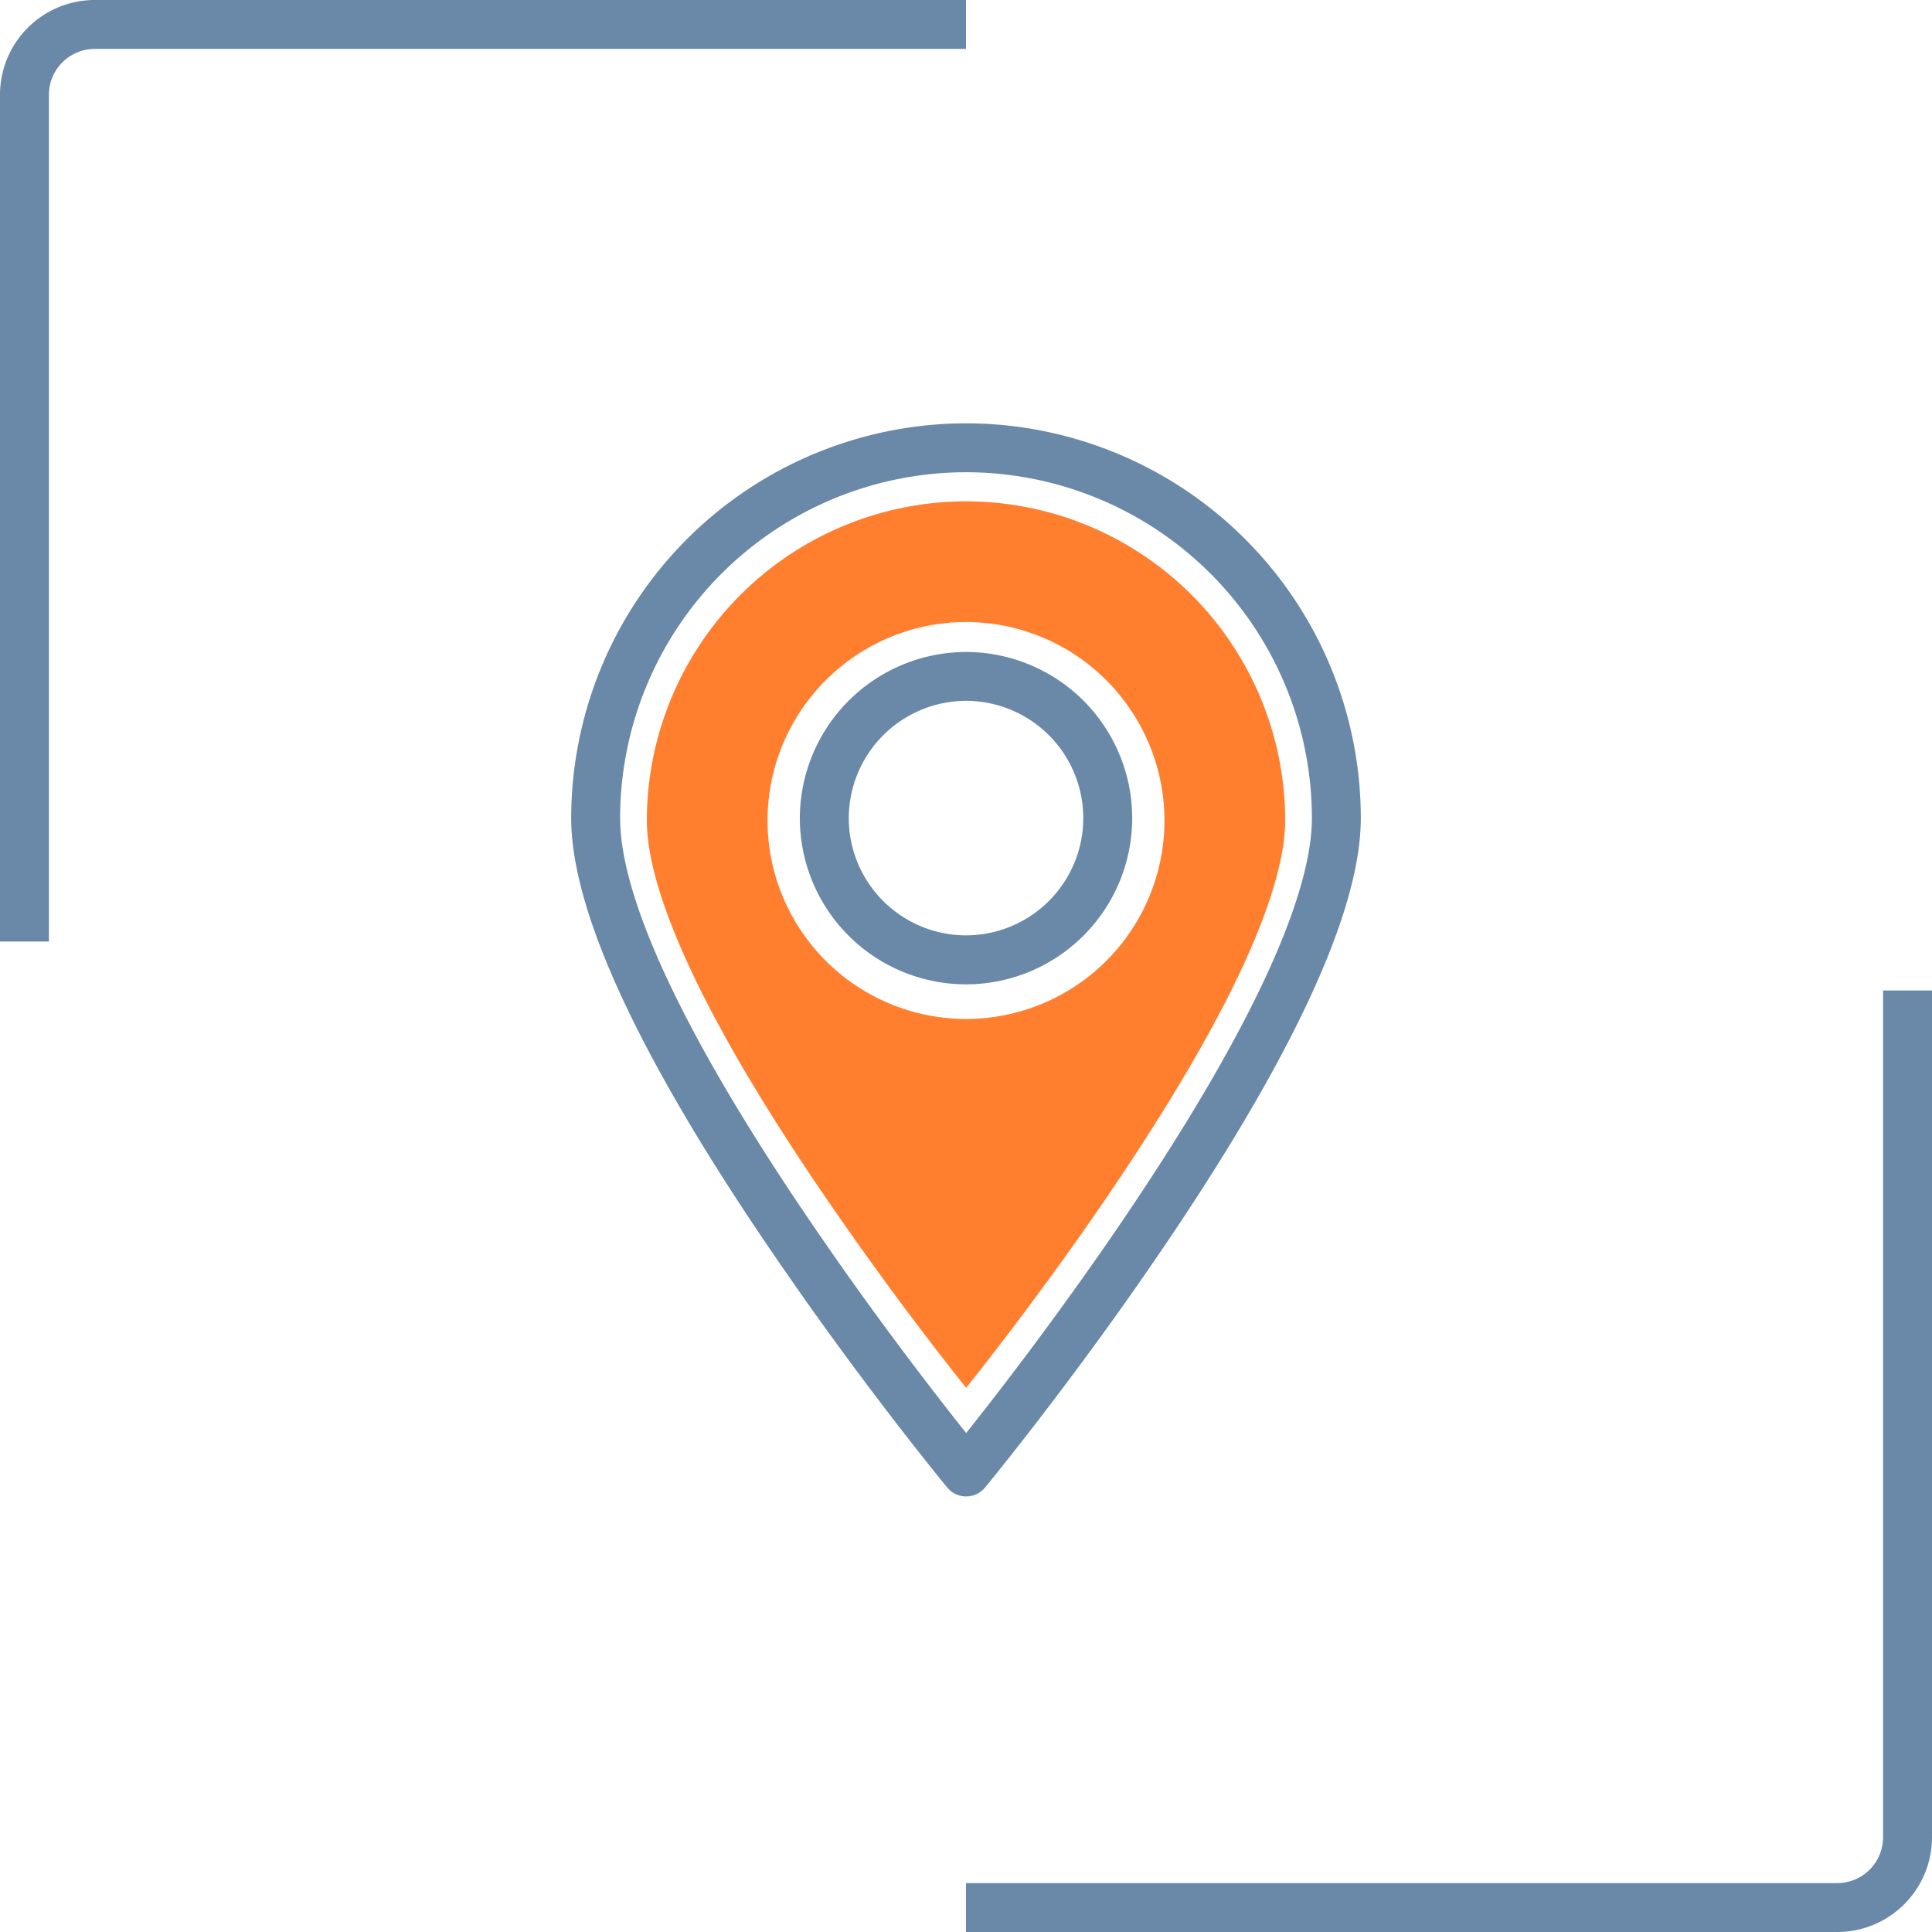
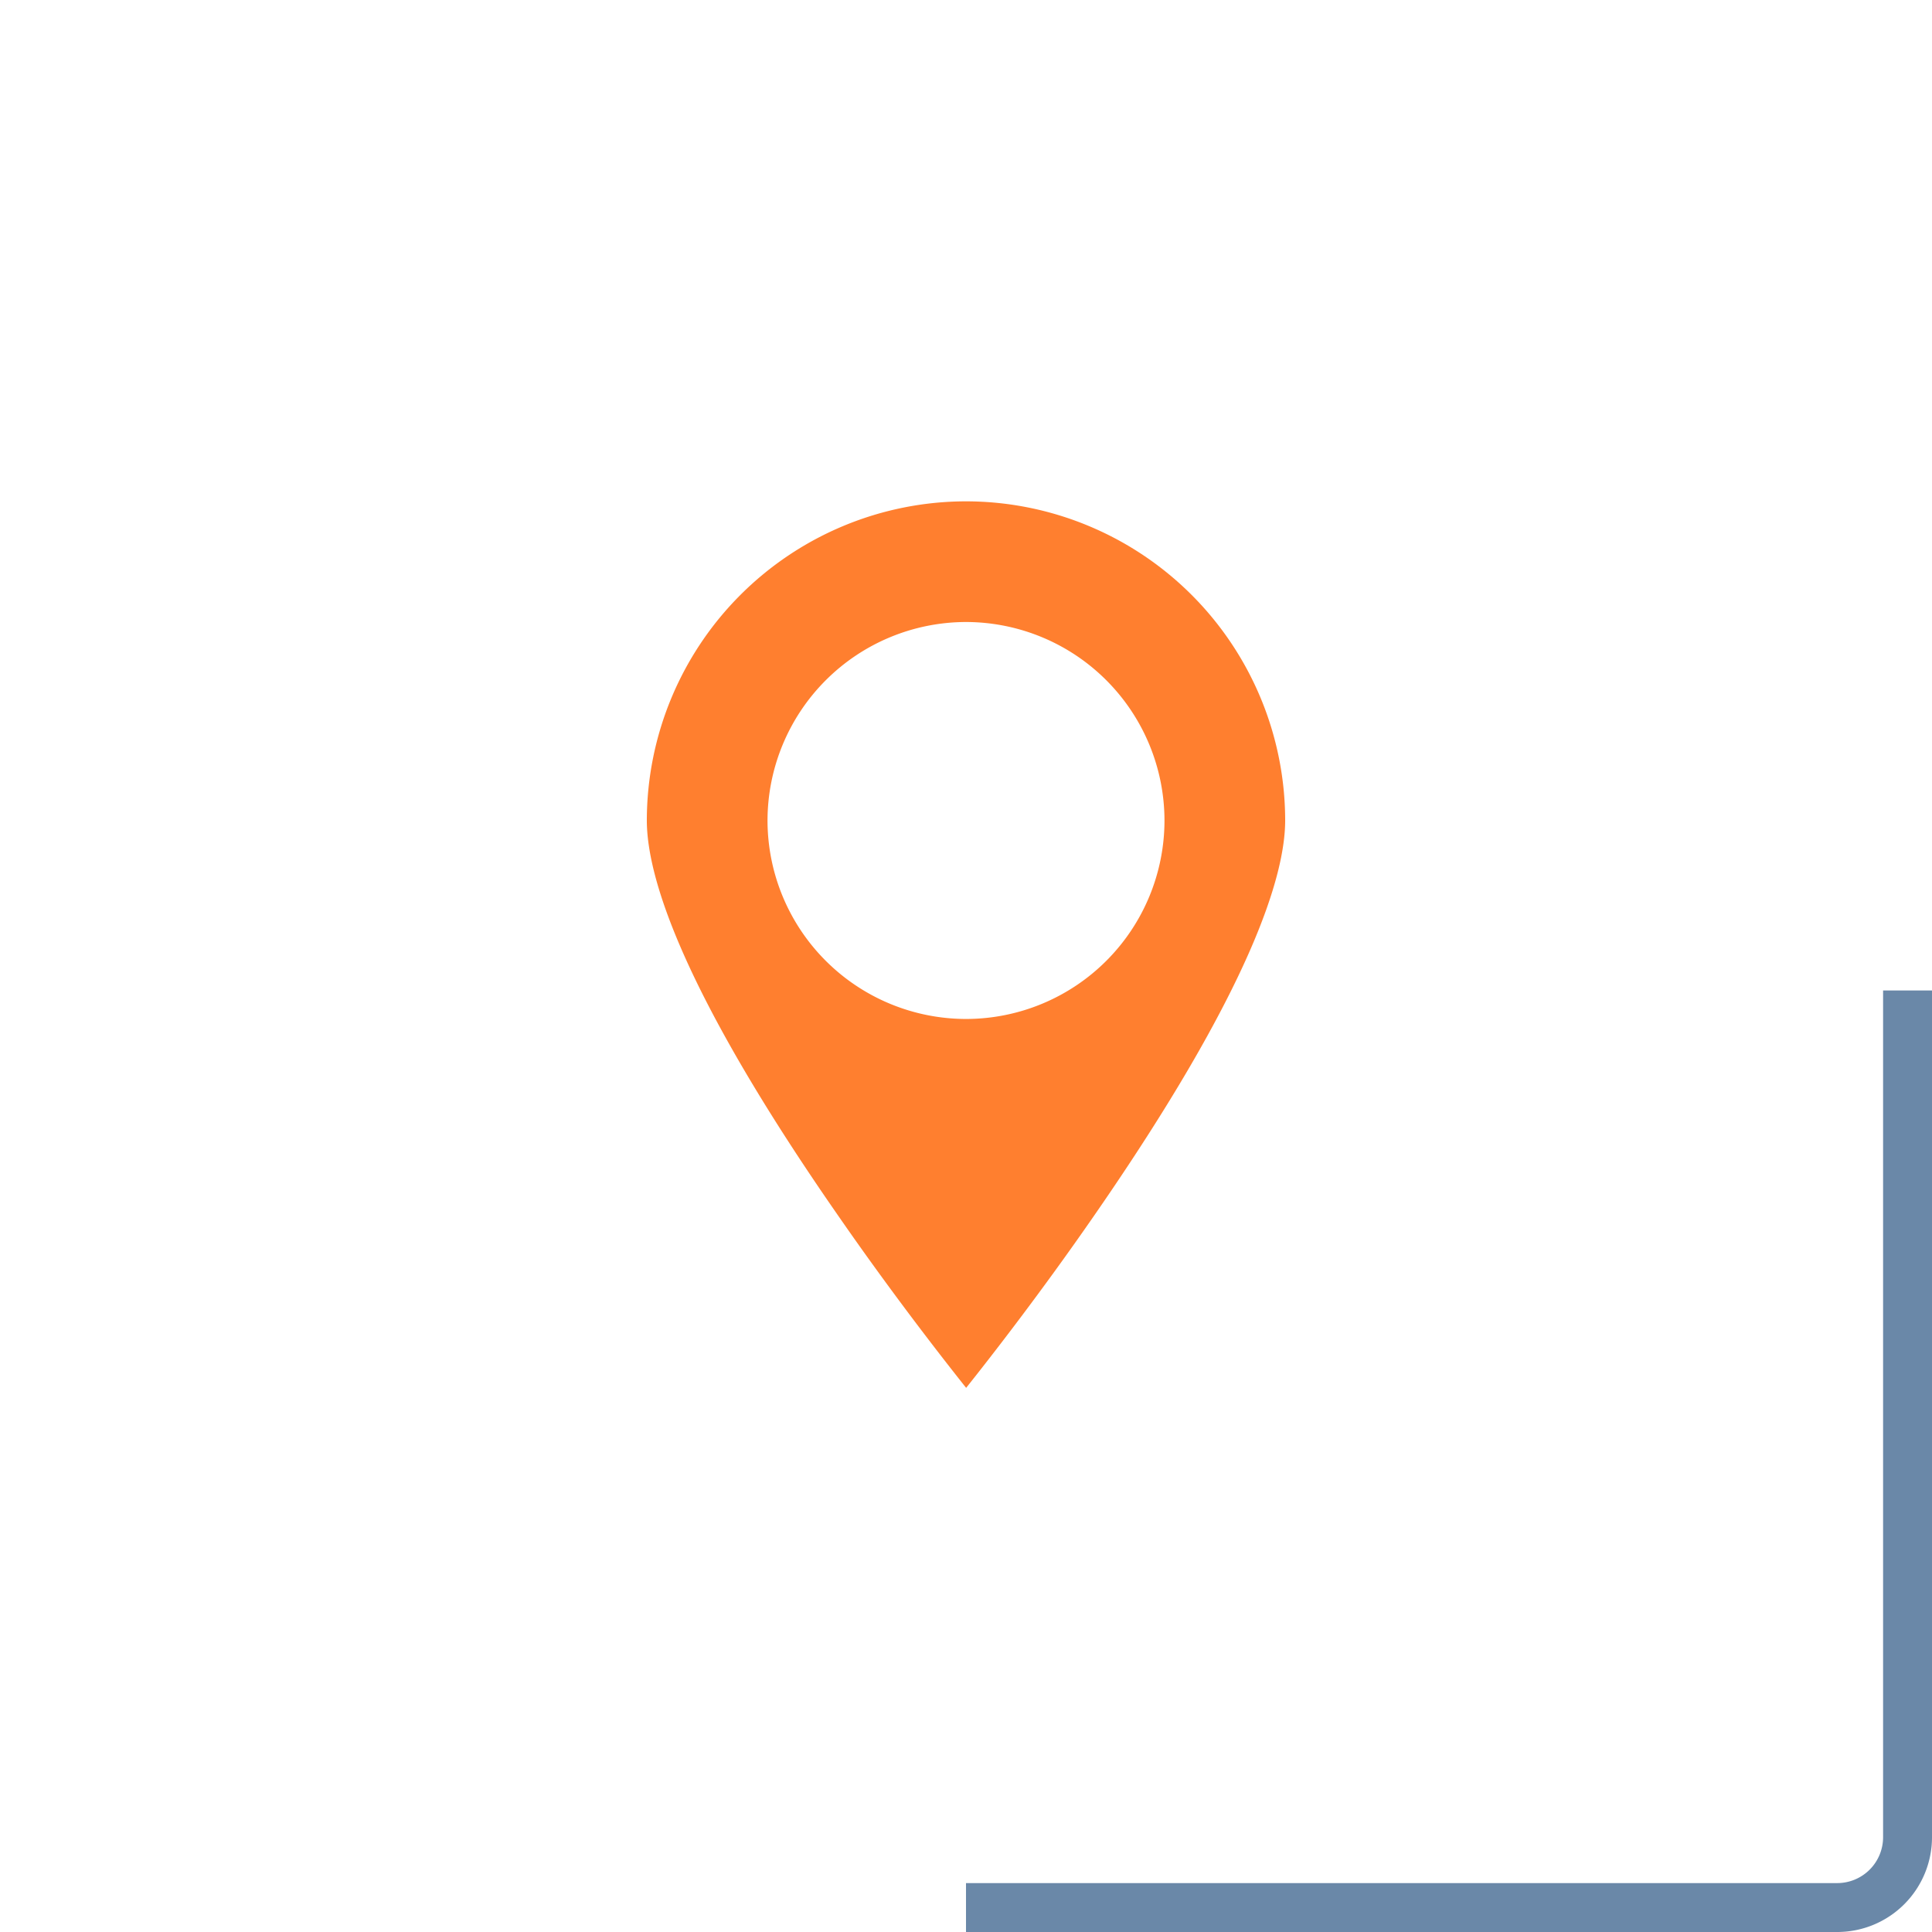
<svg xmlns="http://www.w3.org/2000/svg" width="79" height="79" viewBox="0 0 79 79">
  <g id="Grupo_16764" data-name="Grupo 16764" transform="translate(382.5 -691.5)">
    <g id="Grupo_16763" data-name="Grupo 16763">
      <g id="Grupo_16762" data-name="Grupo 16762">
        <g id="Grupo_16761" data-name="Grupo 16761">
-           <path id="Trazado_6480" data-name="Trazado 6480" d="M-342.994,752.69a1,1,0,0,1-.771-.363c-.031-.037-3.134-3.8-6.486-8.639-5.9-8.475-8.893-14.781-8.893-18.74a16.163,16.163,0,0,1,16.15-16.138,16.156,16.156,0,0,1,16.138,16.138c0,3.946-2.988,10.251-8.882,18.741-3.351,4.837-6.454,8.6-6.485,8.638A1,1,0,0,1-342.994,752.69Zm0-41.88a14.159,14.159,0,0,0-14.15,14.138c0,3.492,2.951,9.578,8.536,17.6,2.31,3.334,4.5,6.147,5.614,7.55,1.117-1.4,3.3-4.216,5.613-7.548,5.578-8.035,8.525-14.121,8.525-17.6A14.154,14.154,0,0,0-342.994,710.81Zm0,20.94a6.8,6.8,0,0,1-6.8-6.79,6.81,6.81,0,0,1,6.8-6.8,6.8,6.8,0,0,1,6.79,6.8A6.8,6.8,0,0,1-342.994,731.75Zm0-11.593a4.808,4.808,0,0,0-4.8,4.8,4.8,4.8,0,0,0,4.8,4.79,4.8,4.8,0,0,0,4.79-4.79A4.8,4.8,0,0,0-342.994,720.157Z" fill="#6a88a8" />
-         </g>
+           </g>
      </g>
    </g>
    <path id="Trazado_6481" data-name="Trazado 6481" d="M-329.949,725.045A13.061,13.061,0,0,0-342.995,712a13.065,13.065,0,0,0-13.056,13.045c0,2.247,1.367,6.888,7.875,16.237,2.132,3.076,4.153,5.675,5.182,6.968,1.04-1.306,3.049-3.89,5.178-6.963C-331.314,731.919-329.949,727.284-329.949,725.045Zm-13.046,8.121a8.125,8.125,0,0,1-8.121-8.11,8.131,8.131,0,0,1,8.121-8.122,8.126,8.126,0,0,1,8.111,8.122A8.12,8.12,0,0,1-342.995,733.166Z" fill="#ff7f2f" />
-     <path id="Trazado_6482" data-name="Trazado 6482" d="M-381.5,730V695.376a2.876,2.876,0,0,1,2.876-2.876H-343" fill="none" stroke="#6a88a8" stroke-miterlimit="10" stroke-width="2" />
    <path id="Trazado_6483" data-name="Trazado 6483" d="M-304.5,732v34.624a2.876,2.876,0,0,1-2.876,2.876H-343" fill="none" stroke="#6a88a8" stroke-miterlimit="10" stroke-width="2" />
  </g>
</svg>